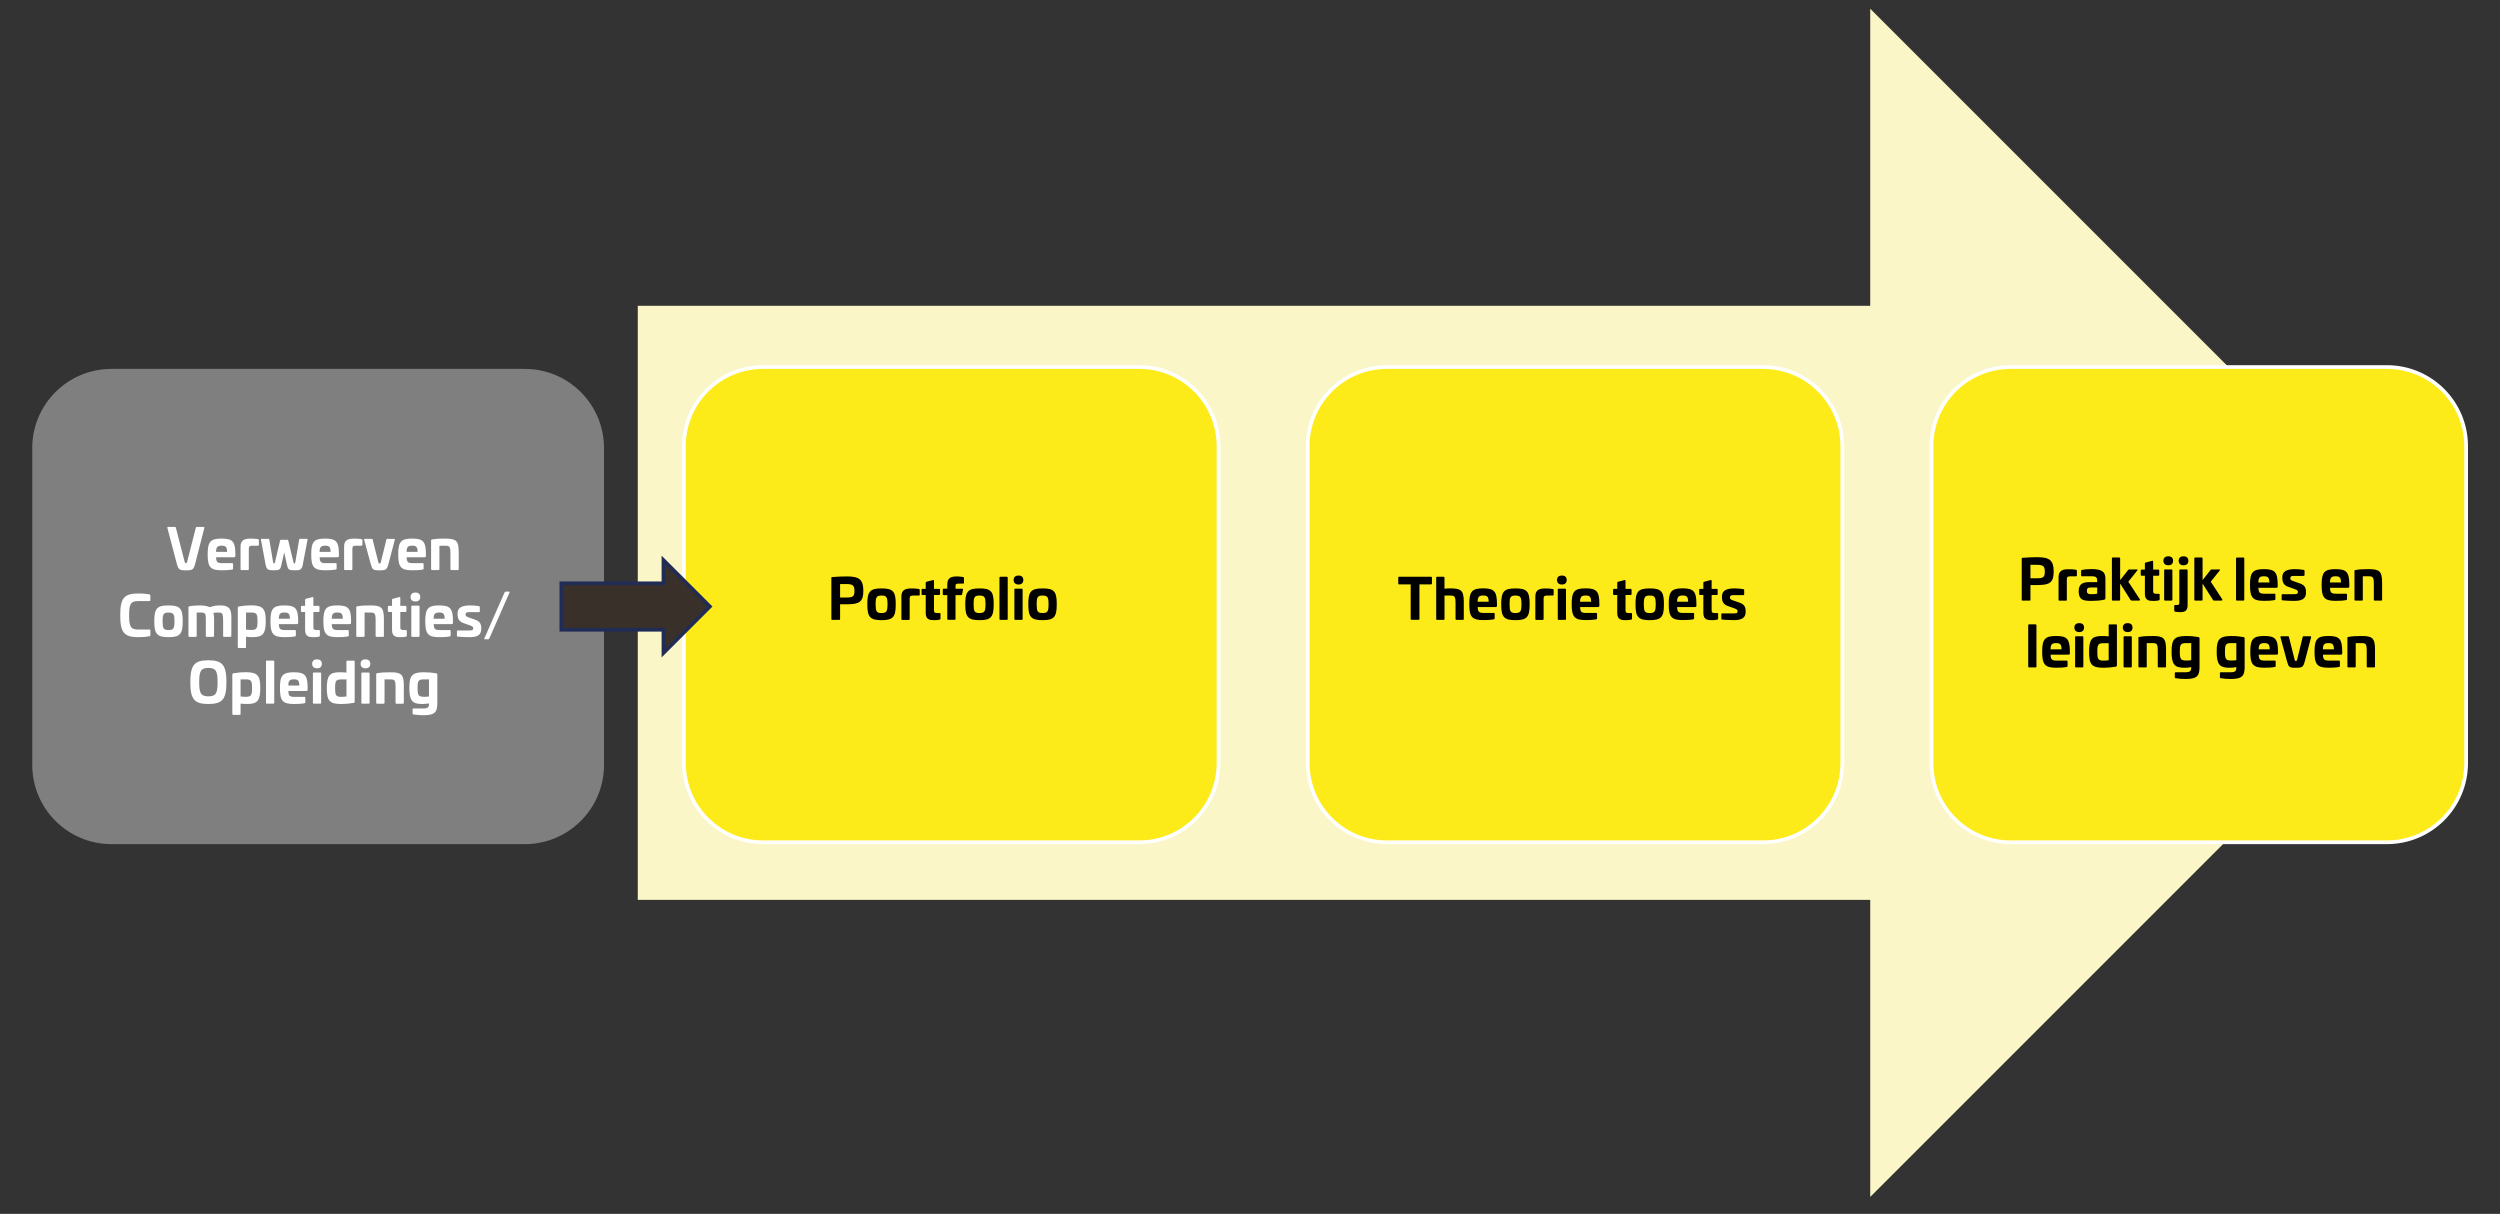
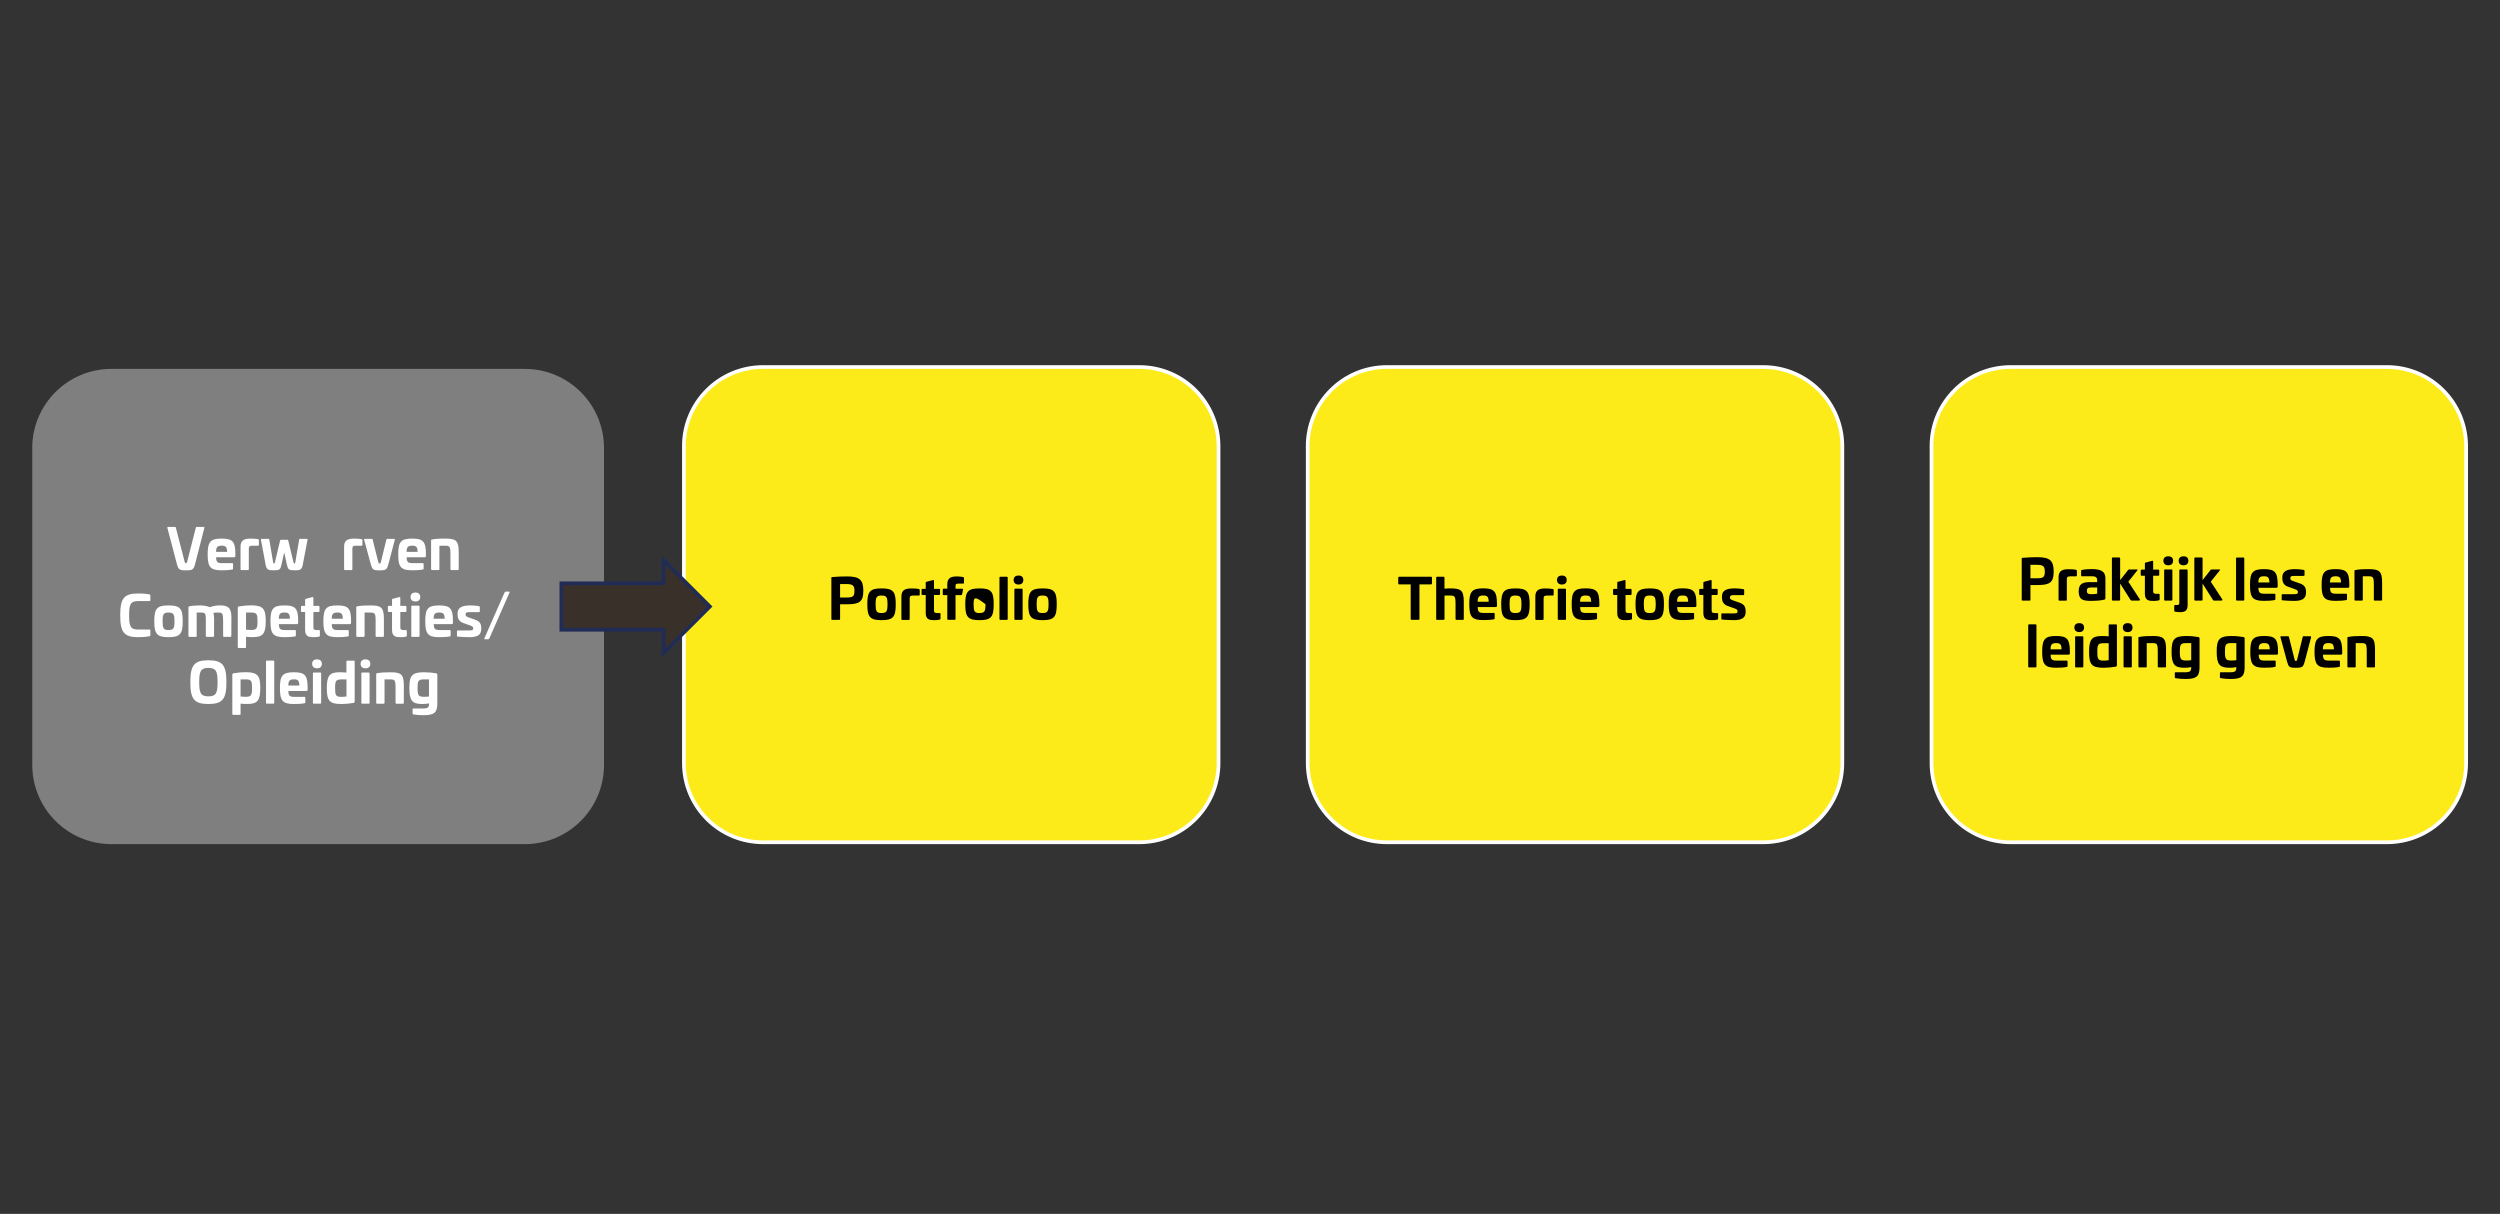
<svg xmlns="http://www.w3.org/2000/svg" version="1.1" id="Laag_1" x="0px" y="0px" viewBox="0 0 673.29 326.91" style="enable-background:new 0 0 673.29 326.91;" xml:space="preserve">
  <rect x="0" y="0" width="673.29" height="326.91" fill="#333333" stroke="none" />
  <style type="text/css">
	.st0{fill:#FAF6C7;}
	.st1{fill:#FDEB19;}
	.st2{fill:none;stroke:#FFFFFF;stroke-miterlimit:8;}
	.st3{fill:#7F7F80;}
	.st4{fill:#39302A;}
	.st5{fill:none;stroke:#212C56;stroke-miterlimit:8;}
	.st6{fill:#FFFFFF;}
</style>
-   <polygon class="st0" points="171.76,82.35 503.68,82.35 503.68,2.35 663.68,162.35 503.68,322.35 503.68,242.35 171.76,242.35 " />
  <path class="st1" d="M184.18,120.18c0-11.78,9.55-21.33,21.33-21.33h101.33c11.78,0,21.33,9.55,21.33,21.33v85.33  c0,11.78-9.55,21.33-21.33,21.33H205.52c-11.78,0-21.33-9.55-21.33-21.33V120.18z" />
  <path class="st2" d="M184.18,120.18c0-11.78,9.55-21.33,21.33-21.33h101.33c11.78,0,21.33,9.55,21.33,21.33v85.33  c0,11.78-9.55,21.33-21.33,21.33H205.52c-11.78,0-21.33-9.55-21.33-21.33V120.18z" />
  <path class="st1" d="M352.18,120.18c0-11.78,9.55-21.33,21.33-21.33h101.33c11.78,0,21.33,9.55,21.33,21.33v85.33  c0,11.78-9.55,21.33-21.33,21.33H373.52c-11.78,0-21.33-9.55-21.33-21.33V120.18z" />
  <path class="st2" d="M352.18,120.18c0-11.78,9.55-21.33,21.33-21.33h101.33c11.78,0,21.33,9.55,21.33,21.33v85.33  c0,11.78-9.55,21.33-21.33,21.33H373.52c-11.78,0-21.33-9.55-21.33-21.33V120.18z" />
  <path class="st1" d="M520.18,120.18c0-11.78,9.55-21.33,21.33-21.33h101.33c11.78,0,21.33,9.55,21.33,21.33v85.33  c0,11.78-9.55,21.33-21.33,21.33H541.52c-11.78,0-21.33-9.55-21.33-21.33V120.18z" />
  <path class="st2" d="M520.18,120.18c0-11.78,9.55-21.33,21.33-21.33h101.33c11.78,0,21.33,9.55,21.33,21.33v85.33  c0,11.78-9.55,21.33-21.33,21.33H541.52c-11.78,0-21.33-9.55-21.33-21.33V120.18z" />
  <path class="st3" d="M8.68,120.68c0-11.78,9.55-21.33,21.33-21.33h111.33c11.78,0,21.33,9.55,21.33,21.33v85.33  c0,11.78-9.55,21.33-21.33,21.33H30.02c-11.78,0-21.33-9.55-21.33-21.33V120.68z" />
  <polygon class="st4" points="151.18,157.1 178.68,157.1 178.68,150.85 191.18,163.35 178.68,175.85 178.68,169.6 151.18,169.6 " />
  <polygon class="st5" points="151.18,157.1 178.68,157.1 178.68,150.85 191.18,163.35 178.68,175.85 178.68,169.6 151.18,169.6 " />
  <g>
    <path d="M553.09,153.91c0,3.03-1.11,3.65-4.4,3.65h-1.86v3.96c0,0.2-0.04,0.24-0.22,0.24h-1.91c-0.18,0-0.22-0.04-0.22-0.24v-11.08   c0-0.17,0.04-0.19,0.22-0.21c1.32-0.12,2.76-0.17,3.99-0.17C551.98,150.06,553.09,150.91,553.09,153.91z M546.83,152.11v3.63h1.62   c1.79,0,2.25-0.24,2.25-1.77c0-1.5-0.46-1.86-2.25-1.86H546.83z" />
    <path d="M559.1,153.45c0.17,0.04,0.24,0.1,0.24,0.3v1.23c0,0.15-0.09,0.23-0.25,0.23h-1.41c-0.78,0-1.05,0.12-1.05,0.77v5.55   c0,0.17-0.07,0.24-0.22,0.24h-1.79c-0.15,0-0.22-0.08-0.22-0.24v-6.12c0-1.89,1.35-2.11,2.71-2.11   C557.54,153.28,558.58,153.33,559.1,153.45z" />
    <path d="M567.02,155.86v5.19c0,0.24-0.06,0.38-0.33,0.46c-1.05,0.24-2.37,0.32-3.41,0.32c-2.25,0-3.43-0.24-3.46-2.6   c0.03-2.02,1.08-2.46,3.08-2.46h1.91v-0.54c0-0.72-0.45-1.04-1.41-1.04h-2.71c-0.17,0-0.21-0.04-0.21-0.23v-1.23   c0-0.18,0.06-0.21,0.21-0.24c0.92-0.18,1.79-0.23,2.71-0.23C566.36,153.28,567.02,154.24,567.02,155.86z M563.08,158.22   c-0.78,0-1.05,0.26-1.05,0.9c0,0.72,0.33,0.91,1.28,0.91c0.3,0,1.06-0.03,1.5-0.15v-1.67H563.08z" />
    <path d="M570.76,150.15c0.15,0,0.23,0.09,0.23,0.24v5.85l2.14-2.73c0.08-0.09,0.18-0.15,0.32-0.15h2.02c0.27,0,0.27,0.12,0.13,0.28   l-2.41,3.02l3.07,4.69c0.11,0.19,0.15,0.4-0.25,0.4h-1.89c-0.15,0-0.27-0.06-0.33-0.17l-2.8-4.42v4.35c0,0.17-0.08,0.24-0.23,0.24   h-1.77c-0.15,0-0.22-0.08-0.22-0.24v-11.13c0-0.15,0.07-0.24,0.22-0.24H570.76z" />
    <path d="M579.64,151.03c0.15-0.04,0.24,0.06,0.24,0.23v2.15h1.38c0.17,0,0.26,0.07,0.26,0.22v1.2c0,0.15-0.09,0.23-0.26,0.23h-1.38   v4.09c0,0.65,0.23,0.77,0.89,0.77h0.61c0.18,0,0.25,0.06,0.25,0.22v1.27c0,0.18-0.07,0.26-0.24,0.29c-0.53,0.1-0.95,0.14-1.28,0.14   c-1.29,0-2.46-0.05-2.46-1.94v-4.84h-0.88c-0.17,0-0.24-0.08-0.24-0.23v-1.2c0-0.15,0.08-0.22,0.24-0.22h0.88v-1.67   c0-0.15,0.06-0.21,0.21-0.24L579.64,151.03z" />
    <path d="M585.25,151.02c0,0.77-0.46,1.22-1.29,1.22c-0.84,0-1.32-0.45-1.32-1.22c0-0.76,0.48-1.2,1.32-1.2   C584.78,149.82,585.25,150.25,585.25,151.02z M584.83,153.36c0.15,0,0.23,0.07,0.23,0.22v7.93c0,0.17-0.08,0.24-0.23,0.24h-1.77   c-0.15,0-0.22-0.08-0.22-0.24v-7.93c0-0.15,0.07-0.22,0.22-0.22H584.83z" />
    <path d="M588.94,153.36c0.15,0,0.22,0.07,0.22,0.22v9.39c0,1.67-0.87,1.89-2.12,1.89c-0.31,0-1.05-0.07-1.23-0.12   c-0.17-0.06-0.25-0.11-0.25-0.3v-1.27c0-0.17,0.09-0.24,0.27-0.24h0.36c0.64,0,0.73-0.08,0.73-0.67v-8.67   c0-0.15,0.08-0.22,0.23-0.22H588.94z M589.36,151.02c0,0.77-0.47,1.22-1.31,1.22c-0.82,0-1.3-0.45-1.3-1.22   c0-0.76,0.48-1.2,1.3-1.2C588.89,149.82,589.36,150.25,589.36,151.02z" />
    <path d="M592.96,150.15c0.15,0,0.23,0.09,0.23,0.24v5.85l2.14-2.73c0.08-0.09,0.18-0.15,0.32-0.15h2.02c0.27,0,0.27,0.12,0.13,0.28   l-2.41,3.02l3.07,4.69c0.11,0.19,0.15,0.4-0.25,0.4h-1.89c-0.15,0-0.27-0.06-0.33-0.17l-2.8-4.42v4.35c0,0.17-0.08,0.24-0.23,0.24   h-1.77c-0.15,0-0.22-0.08-0.22-0.24v-11.13c0-0.15,0.07-0.24,0.22-0.24H592.96z" />
    <path d="M604.19,150.15c0.15,0,0.23,0.07,0.23,0.22v11.14c0,0.17-0.08,0.24-0.23,0.24h-1.77c-0.15,0-0.22-0.08-0.22-0.24v-11.14   c0-0.15,0.07-0.22,0.22-0.22H604.19z" />
    <path d="M613.42,157.45v0.46c0,0.3-0.09,0.4-0.48,0.4h-4.71c0.03,1.35,0.39,1.59,1.69,1.59h2.66c0.15,0,0.22,0.07,0.22,0.22v1.25   c0,0.17-0.07,0.23-0.21,0.24c-0.79,0.16-1.88,0.21-2.86,0.21c-3.03,0-3.77-0.85-3.77-4.27c0-3.44,0.74-4.27,3.77-4.27   C612.68,153.28,613.4,154.11,613.42,157.45z M608.21,156.87h2.97c-0.02-1.32-0.36-1.67-1.46-1.67   C608.6,155.2,608.23,155.55,608.21,156.87z" />
    <path d="M620.41,153.48c0.18,0.04,0.24,0.1,0.24,0.24v1.14c0,0.17-0.06,0.24-0.25,0.24h-2.7c-0.58,0-0.88,0.17-0.88,0.54v0.15   c0,0.29,0.18,0.5,0.72,0.69l1.92,0.67c1.28,0.45,1.58,1.23,1.58,2.25v0.24c0,1.74-1.29,2.19-3.2,2.19c-1.3,0-2.38-0.08-3.1-0.15   c-0.2,0-0.25-0.06-0.25-0.22v-1.22c0-0.16,0.08-0.22,0.25-0.22h3.08c0.79,0,1.04-0.1,1.04-0.51v-0.13c0-0.29-0.17-0.48-0.83-0.71   l-1.84-0.66c-1.19-0.4-1.53-1.32-1.53-2.28v-0.29c0-1.6,1.25-2.16,3.4-2.16C618.68,153.28,619.54,153.33,620.41,153.48z" />
    <path d="M632.71,157.45v0.46c0,0.3-0.09,0.4-0.48,0.4h-4.71c0.03,1.35,0.39,1.59,1.69,1.59h2.66c0.15,0,0.22,0.07,0.22,0.22v1.25   c0,0.17-0.07,0.23-0.21,0.24c-0.79,0.16-1.88,0.21-2.86,0.21c-3.03,0-3.77-0.85-3.77-4.27c0-3.44,0.74-4.27,3.77-4.27   C631.97,153.28,632.69,154.11,632.71,157.45z M627.5,156.87h2.97c-0.02-1.32-0.36-1.67-1.46-1.67   C627.89,155.2,627.52,155.55,627.5,156.87z" />
    <path d="M641.54,156.88v4.63c0,0.17-0.09,0.24-0.24,0.24h-1.77c-0.15,0-0.22-0.08-0.22-0.24v-4.06c0-2.15-0.22-2.25-1.61-2.25   h-1.36v6.31c0,0.17-0.08,0.24-0.23,0.24h-1.78c-0.15,0-0.23-0.08-0.23-0.24v-7.75c0-0.18,0.08-0.19,0.23-0.23   c1-0.23,2.46-0.25,3.58-0.25C640.79,153.28,641.54,153.82,641.54,156.88z" />
    <path d="M548.22,168.15c0.15,0,0.23,0.08,0.23,0.22v11.14c0,0.17-0.08,0.24-0.23,0.24h-1.77c-0.15,0-0.22-0.08-0.22-0.24v-11.14   c0-0.15,0.07-0.22,0.22-0.22H548.22z" />
    <path d="M557.45,175.45v0.46c0,0.3-0.09,0.41-0.48,0.41h-4.71c0.03,1.35,0.39,1.59,1.69,1.59h2.66c0.15,0,0.22,0.08,0.22,0.22v1.25   c0,0.17-0.07,0.22-0.21,0.24c-0.79,0.17-1.88,0.21-2.86,0.21c-3.03,0-3.77-0.86-3.77-4.28c0-3.43,0.74-4.27,3.77-4.27   C556.71,171.28,557.43,172.11,557.45,175.45z M552.24,174.87h2.97c-0.02-1.32-0.36-1.67-1.46-1.67   C552.63,173.2,552.26,173.55,552.24,174.87z" />
    <path d="M561.27,169.02c0,0.76-0.46,1.21-1.29,1.21c-0.84,0-1.32-0.45-1.32-1.21c0-0.77,0.48-1.2,1.32-1.2   C560.81,167.82,561.27,168.25,561.27,169.02z M560.85,171.36c0.15,0,0.23,0.08,0.23,0.22v7.93c0,0.17-0.08,0.24-0.23,0.24h-1.77   c-0.15,0-0.22-0.08-0.22-0.24v-7.93c0-0.15,0.07-0.22,0.22-0.22H560.85z" />
    <path d="M569.9,168.15c0.17,0,0.22,0.08,0.22,0.24v10.78c0,0.22-0.12,0.34-0.31,0.38c-1.23,0.2-2.27,0.29-3.3,0.29   c-3.17,0-3.89-0.88-3.89-4.26c0-3.33,0.71-4.29,3.44-4.29c0.69,0,1.29,0.03,1.84,0.09v-2.98c0-0.17,0.06-0.24,0.22-0.24H569.9z    M566.55,173.22c-1.52,0-1.71,0.41-1.71,2.34c0,1.77,0.12,2.36,1.62,2.36c0.36,0,0.99-0.03,1.44-0.11v-4.59H566.55z" />
    <path d="M574.32,169.02c0,0.76-0.46,1.21-1.29,1.21c-0.84,0-1.32-0.45-1.32-1.21c0-0.77,0.48-1.2,1.32-1.2   C573.86,167.82,574.32,168.25,574.32,169.02z M573.9,171.36c0.15,0,0.23,0.08,0.23,0.22v7.93c0,0.17-0.08,0.24-0.23,0.24h-1.77   c-0.15,0-0.22-0.08-0.22-0.24v-7.93c0-0.15,0.07-0.22,0.22-0.22H573.9z" />
    <path d="M583.35,174.88v4.63c0,0.17-0.09,0.24-0.24,0.24h-1.77c-0.15,0-0.22-0.08-0.22-0.24v-4.06c0-2.15-0.22-2.25-1.61-2.25   h-1.36v6.31c0,0.17-0.08,0.24-0.23,0.24h-1.78c-0.15,0-0.23-0.08-0.23-0.24v-7.75c0-0.18,0.08-0.19,0.23-0.22   c1-0.22,2.46-0.25,3.58-0.25C582.6,171.28,583.35,171.82,583.35,174.88z" />
    <path d="M592.05,171.57c0.2,0.03,0.32,0.17,0.32,0.38v7.63c-0.01,2.25-0.45,3.28-3.67,3.28c-0.92,0-1.91-0.06-2.78-0.21   c-0.13-0.01-0.21-0.07-0.21-0.24v-1.14c0-0.17,0.06-0.22,0.21-0.22h2.58c1.32,0,1.63-0.3,1.63-1.29v-0.09   c-0.64,0.12-1.2,0.17-1.83,0.17c-2.73,0-3.46-0.95-3.46-4.39c0-3.27,0.75-4.16,3.92-4.16C589.92,171.28,591.15,171.4,592.05,171.57   z M588.65,173.2c-1.46,0-1.59,0.57-1.59,2.34c0,1.93,0.22,2.35,1.74,2.35c0.38,0,0.92-0.01,1.33-0.09v-4.6H588.65z" />
    <path d="M604.2,171.57c0.2,0.03,0.32,0.17,0.32,0.38v7.63c-0.02,2.25-0.45,3.28-3.67,3.28c-0.92,0-1.91-0.06-2.78-0.21   c-0.13-0.01-0.21-0.07-0.21-0.24v-1.14c0-0.17,0.06-0.22,0.21-0.22h2.58c1.32,0,1.63-0.3,1.63-1.29v-0.09   c-0.64,0.12-1.2,0.17-1.83,0.17c-2.73,0-3.46-0.95-3.46-4.39c0-3.27,0.75-4.16,3.92-4.16C602.07,171.28,603.3,171.4,604.2,171.57z    M600.8,173.2c-1.46,0-1.59,0.57-1.59,2.34c0,1.93,0.22,2.35,1.74,2.35c0.38,0,0.92-0.01,1.33-0.09v-4.6H600.8z" />
    <path d="M613.5,175.45v0.46c0,0.3-0.09,0.41-0.48,0.41h-4.71c0.03,1.35,0.39,1.59,1.69,1.59h2.66c0.15,0,0.22,0.08,0.22,0.22v1.25   c0,0.17-0.07,0.22-0.21,0.24c-0.79,0.17-1.88,0.21-2.86,0.21c-3.03,0-3.77-0.86-3.77-4.28c0-3.43,0.74-4.27,3.77-4.27   C612.77,171.28,613.49,172.11,613.5,175.45z M608.3,174.87h2.97c-0.02-1.32-0.36-1.67-1.46-1.67   C608.69,173.2,608.31,173.55,608.3,174.87z" />
    <path d="M622.22,171.36c0.15,0,0.23,0.06,0.2,0.24l-1.69,6.45c-0.44,1.6-0.63,1.79-2.45,1.79c-1.74,0-1.93-0.17-2.37-1.79   l-1.75-6.45c-0.03-0.18,0.03-0.24,0.2-0.24h1.9c0.14,0,0.15,0.06,0.2,0.24l1.5,5.98c0.09,0.36,0.13,0.42,0.33,0.42   c0.24,0,0.29-0.06,0.38-0.42l1.47-5.98c0.04-0.18,0.06-0.24,0.2-0.24H622.22z" />
    <path d="M630.8,175.45v0.46c0,0.3-0.09,0.41-0.48,0.41h-4.71c0.03,1.35,0.39,1.59,1.69,1.59h2.66c0.15,0,0.22,0.08,0.22,0.22v1.25   c0,0.17-0.07,0.22-0.21,0.24c-0.79,0.17-1.88,0.21-2.86,0.21c-3.03,0-3.77-0.86-3.77-4.28c0-3.43,0.74-4.27,3.77-4.27   C630.06,171.28,630.78,172.11,630.8,175.45z M625.59,174.87h2.97c-0.02-1.32-0.36-1.67-1.46-1.67   C625.98,173.2,625.61,173.55,625.59,174.87z" />
    <path d="M639.63,174.88v4.63c0,0.17-0.09,0.24-0.24,0.24h-1.77c-0.15,0-0.22-0.08-0.22-0.24v-4.06c0-2.15-0.22-2.25-1.61-2.25   h-1.36v6.31c0,0.17-0.08,0.24-0.23,0.24h-1.78c-0.15,0-0.23-0.08-0.23-0.24v-7.75c0-0.18,0.08-0.19,0.23-0.22   c1-0.22,2.46-0.25,3.58-0.25C638.88,171.28,639.63,171.82,639.63,174.88z" />
  </g>
  <g>
    <path d="M385.41,155.33c0.15,0,0.24,0.07,0.24,0.22v1.6c0,0.15-0.09,0.23-0.24,0.23h-3.13v9.31c0,0.17-0.08,0.24-0.23,0.24h-1.9   c-0.15,0-0.23-0.08-0.23-0.24v-9.31h-3.13c-0.15,0-0.22-0.07-0.22-0.23v-1.6c0-0.15,0.08-0.22,0.22-0.22H385.41z" />
    <path d="M388.79,155.33c0.15,0,0.23,0.09,0.23,0.24v2.97c0.55-0.06,1.17-0.08,1.59-0.08c2.86,0,3.61,0.54,3.61,3.6v4.64   c0,0.17-0.07,0.24-0.22,0.24h-1.79c-0.15,0-0.21-0.08-0.21-0.24v-4.06c0-2.15-0.24-2.25-1.62-2.25h-1.35v6.31   c0,0.17-0.08,0.24-0.22,0.24H387c-0.15,0-0.21-0.08-0.21-0.24v-11.13c0-0.15,0.07-0.24,0.22-0.24H388.79z" />
    <path d="M403.16,162.63v0.46c0,0.3-0.09,0.4-0.48,0.4h-4.71c0.03,1.35,0.39,1.59,1.69,1.59h2.66c0.15,0,0.22,0.07,0.22,0.22v1.25   c0,0.17-0.07,0.22-0.21,0.24c-0.79,0.16-1.88,0.21-2.86,0.21c-3.03,0-3.77-0.86-3.77-4.28c0-3.44,0.74-4.27,3.77-4.27   C402.42,158.46,403.14,159.29,403.16,162.63z M397.95,162.05h2.97c-0.02-1.32-0.36-1.67-1.46-1.67   C398.34,160.38,397.97,160.73,397.95,162.05z" />
    <path d="M411.96,162.74c0,3.42-0.71,4.28-3.83,4.28c-3.1,0-3.83-0.86-3.83-4.28c0-3.44,0.72-4.27,3.83-4.27   C411.26,158.46,411.96,159.3,411.96,162.74z M406.55,162.74c0,1.89,0.22,2.36,1.59,2.36c1.38,0,1.61-0.47,1.61-2.36   c0-1.89-0.23-2.35-1.61-2.35C406.77,160.38,406.55,160.85,406.55,162.74z" />
    <path d="M418.19,158.63c0.17,0.04,0.24,0.1,0.24,0.3v1.23c0,0.15-0.09,0.23-0.25,0.23h-1.41c-0.78,0-1.05,0.12-1.05,0.77v5.55   c0,0.17-0.07,0.24-0.22,0.24h-1.79c-0.15,0-0.22-0.08-0.22-0.24v-6.12c0-1.89,1.35-2.11,2.71-2.11   C416.63,158.46,417.66,158.51,418.19,158.63z" />
    <path d="M421.94,156.2c0,0.77-0.46,1.22-1.29,1.22c-0.84,0-1.32-0.45-1.32-1.22c0-0.76,0.48-1.2,1.32-1.2   C421.47,155,421.94,155.43,421.94,156.2z M421.52,158.54c0.15,0,0.23,0.07,0.23,0.22v7.94c0,0.17-0.08,0.24-0.23,0.24h-1.77   c-0.15,0-0.22-0.08-0.22-0.24v-7.94c0-0.15,0.07-0.22,0.22-0.22H421.52z" />
    <path d="M430.74,162.63v0.46c0,0.3-0.09,0.4-0.48,0.4h-4.71c0.03,1.35,0.39,1.59,1.69,1.59h2.66c0.15,0,0.22,0.07,0.22,0.22v1.25   c0,0.17-0.07,0.22-0.21,0.24c-0.79,0.16-1.88,0.21-2.86,0.21c-3.03,0-3.77-0.86-3.77-4.28c0-3.44,0.74-4.27,3.77-4.27   C430.01,158.46,430.73,159.29,430.74,162.63z M425.54,162.05h2.97c-0.02-1.32-0.36-1.67-1.46-1.67   C425.93,160.38,425.55,160.73,425.54,162.05z" />
    <path d="M437.54,156.21c0.15-0.04,0.24,0.06,0.24,0.23v2.15h1.38c0.17,0,0.25,0.07,0.25,0.22v1.2c0,0.15-0.09,0.23-0.25,0.23h-1.38   v4.09c0,0.65,0.23,0.77,0.89,0.77h0.61c0.18,0,0.25,0.06,0.25,0.22v1.27c0,0.18-0.07,0.26-0.24,0.29   c-0.53,0.11-0.95,0.14-1.28,0.14c-1.29,0-2.46-0.05-2.46-1.94v-4.84h-0.88c-0.17,0-0.24-0.08-0.24-0.23v-1.2   c0-0.15,0.08-0.22,0.24-0.22h0.88v-1.67c0-0.15,0.06-0.21,0.21-0.24L437.54,156.21z" />
    <path d="M448.13,162.74c0,3.42-0.71,4.28-3.83,4.28c-3.1,0-3.83-0.86-3.83-4.28c0-3.44,0.72-4.27,3.83-4.27   C447.42,158.46,448.13,159.3,448.13,162.74z M442.71,162.74c0,1.89,0.22,2.36,1.59,2.36c1.38,0,1.61-0.47,1.61-2.36   c0-1.89-0.23-2.35-1.61-2.35C442.94,160.38,442.71,160.85,442.71,162.74z" />
    <path d="M456.87,162.63v0.46c0,0.3-0.09,0.4-0.48,0.4h-4.71c0.03,1.35,0.39,1.59,1.69,1.59h2.66c0.15,0,0.22,0.07,0.22,0.22v1.25   c0,0.17-0.07,0.22-0.21,0.24c-0.79,0.16-1.88,0.21-2.86,0.21c-3.03,0-3.77-0.86-3.77-4.28c0-3.44,0.74-4.27,3.77-4.27   C456.14,158.46,456.86,159.29,456.87,162.63z M451.67,162.05h2.97c-0.02-1.32-0.36-1.67-1.46-1.67   C452.06,160.38,451.68,160.73,451.67,162.05z" />
    <path d="M460.73,156.21c0.15-0.04,0.24,0.06,0.24,0.23v2.15h1.38c0.17,0,0.25,0.07,0.25,0.22v1.2c0,0.15-0.09,0.23-0.25,0.23h-1.38   v4.09c0,0.65,0.23,0.77,0.89,0.77h0.61c0.18,0,0.25,0.06,0.25,0.22v1.27c0,0.18-0.07,0.26-0.24,0.29   c-0.53,0.11-0.95,0.14-1.28,0.14c-1.29,0-2.46-0.05-2.46-1.94v-4.84h-0.88c-0.17,0-0.24-0.08-0.24-0.23v-1.2   c0-0.15,0.08-0.22,0.24-0.22h0.88v-1.67c0-0.15,0.06-0.21,0.21-0.24L460.73,156.21z" />
    <path d="M469.5,158.66c0.18,0.04,0.24,0.1,0.24,0.24v1.14c0,0.17-0.06,0.24-0.25,0.24h-2.7c-0.58,0-0.88,0.17-0.88,0.54v0.15   c0,0.29,0.18,0.5,0.72,0.69l1.92,0.67c1.28,0.45,1.58,1.23,1.58,2.25v0.24c0,1.74-1.29,2.19-3.2,2.19c-1.3,0-2.38-0.08-3.1-0.15   c-0.2,0-0.25-0.06-0.25-0.22v-1.22c0-0.16,0.08-0.22,0.25-0.22h3.08c0.79,0,1.04-0.1,1.04-0.51v-0.13c0-0.29-0.17-0.48-0.83-0.71   l-1.84-0.66c-1.19-0.4-1.53-1.32-1.53-2.28v-0.29c0-1.6,1.25-2.16,3.4-2.16C467.78,158.46,468.63,158.51,469.5,158.66z" />
  </g>
  <g>
    <path d="M232.51,159.09c0,3.03-1.11,3.65-4.4,3.65h-1.86v3.96c0,0.2-0.04,0.24-0.22,0.24h-1.91c-0.18,0-0.22-0.04-0.22-0.24v-11.08   c0-0.17,0.04-0.19,0.22-0.21c1.32-0.12,2.76-0.17,3.99-0.17C231.4,155.24,232.51,156.09,232.51,159.09z M226.25,157.29v3.63h1.62   c1.79,0,2.25-0.24,2.25-1.77c0-1.5-0.46-1.86-2.25-1.86H226.25z" />
    <path d="M241.24,162.74c0,3.42-0.71,4.28-3.83,4.28c-3.1,0-3.83-0.86-3.83-4.28c0-3.44,0.72-4.27,3.83-4.27   C240.53,158.46,241.24,159.3,241.24,162.74z M235.82,162.74c0,1.89,0.22,2.36,1.59,2.36c1.38,0,1.61-0.47,1.61-2.36   c0-1.89-0.23-2.35-1.61-2.35C236.05,160.38,235.82,160.85,235.82,162.74z" />
    <path d="M247.46,158.63c0.17,0.04,0.24,0.1,0.24,0.3v1.23c0,0.15-0.09,0.23-0.25,0.23h-1.41c-0.78,0-1.05,0.12-1.05,0.77v5.55   c0,0.17-0.07,0.24-0.22,0.24h-1.79c-0.15,0-0.22-0.08-0.22-0.24v-6.12c0-1.89,1.35-2.11,2.71-2.11   C245.9,158.46,246.94,158.51,247.46,158.63z" />
    <path d="M251.3,156.21c0.15-0.04,0.24,0.06,0.24,0.23v2.15h1.38c0.17,0,0.25,0.07,0.25,0.22v1.2c0,0.15-0.09,0.23-0.25,0.23h-1.38   v4.09c0,0.65,0.23,0.77,0.89,0.77h0.61c0.18,0,0.25,0.06,0.25,0.22v1.27c0,0.18-0.07,0.26-0.24,0.29   c-0.53,0.11-0.95,0.14-1.28,0.14c-1.29,0-2.46-0.05-2.46-1.94v-4.84h-0.88c-0.17,0-0.24-0.08-0.24-0.23v-1.2   c0-0.15,0.08-0.22,0.24-0.22h0.88v-1.67c0-0.15,0.06-0.21,0.21-0.24L251.3,156.21z" />
    <path d="M259.37,155.4c0.17,0.03,0.24,0.1,0.24,0.29v1.25c0,0.16-0.09,0.24-0.25,0.24h-1.18c-0.58,0-0.84,0.08-0.84,0.58v0.79h1.83   c0.17,0,0.21,0.08,0.18,0.25l-0.23,1.26c-0.03,0.15-0.12,0.21-0.25,0.21h-1.53v6.42c0,0.17-0.07,0.24-0.22,0.24h-1.77   c-0.15,0-0.23-0.08-0.23-0.24v-6.42h-0.97c-0.17,0-0.25-0.08-0.25-0.23v-1.27c0-0.15,0.09-0.23,0.25-0.23h0.97v-1.19   c0-1.89,1.29-2.11,2.64-2.11C258.22,155.25,258.82,155.3,259.37,155.4z" />
-     <path d="M267.62,162.74c0,3.42-0.71,4.28-3.83,4.28c-3.1,0-3.83-0.86-3.83-4.28c0-3.44,0.72-4.27,3.83-4.27   C266.92,158.46,267.62,159.3,267.62,162.74z M262.21,162.74c0,1.89,0.22,2.36,1.59,2.36c1.38,0,1.61-0.47,1.61-2.36   c0-1.89-0.23-2.35-1.61-2.35C262.43,160.38,262.21,160.85,262.21,162.74z" />
+     <path d="M267.62,162.74c0,3.42-0.71,4.28-3.83,4.28c-3.1,0-3.83-0.86-3.83-4.28c0-3.44,0.72-4.27,3.83-4.27   C266.92,158.46,267.62,159.3,267.62,162.74z M262.21,162.74c0,1.89,0.22,2.36,1.59,2.36c1.38,0,1.61-0.47,1.61-2.36   C262.43,160.38,262.21,160.85,262.21,162.74z" />
    <path d="M271.16,155.33c0.15,0,0.23,0.07,0.23,0.22v11.15c0,0.17-0.08,0.24-0.23,0.24h-1.77c-0.15,0-0.22-0.08-0.22-0.24v-11.15   c0-0.15,0.07-0.22,0.22-0.22H271.16z" />
    <path d="M275.6,156.2c0,0.77-0.46,1.22-1.29,1.22c-0.84,0-1.32-0.45-1.32-1.22c0-0.76,0.48-1.2,1.32-1.2   C275.14,155,275.6,155.43,275.6,156.2z M275.18,158.54c0.15,0,0.23,0.07,0.23,0.22v7.94c0,0.17-0.08,0.24-0.23,0.24h-1.77   c-0.15,0-0.22-0.08-0.22-0.24v-7.94c0-0.15,0.07-0.22,0.22-0.22H275.18z" />
    <path d="M284.6,162.74c0,3.42-0.71,4.28-3.83,4.28c-3.1,0-3.83-0.86-3.83-4.28c0-3.44,0.72-4.27,3.83-4.27   C283.9,158.46,284.6,159.3,284.6,162.74z M279.19,162.74c0,1.89,0.22,2.36,1.59,2.36c1.38,0,1.61-0.47,1.61-2.36   c0-1.89-0.23-2.35-1.61-2.35C279.41,160.38,279.19,160.85,279.19,162.74z" />
  </g>
  <g>
    <path class="st6" d="M47.16,141.91c0.13,0,0.15,0.06,0.21,0.24l2.34,9.07c0.1,0.35,0.13,0.45,0.33,0.45c0.24,0,0.29-0.1,0.38-0.45   l2.31-9.07c0.04-0.18,0.08-0.24,0.21-0.24h1.92c0.15,0,0.22,0.06,0.18,0.24l-2.47,9.66c-0.42,1.6-0.69,1.79-2.5,1.79   c-1.74,0-2.02-0.17-2.46-1.79l-2.54-9.66c-0.04-0.18,0.03-0.24,0.18-0.24H47.16z" />
    <path class="st6" d="M63.39,149.22v0.46c0,0.3-0.09,0.4-0.48,0.4H58.2c0.03,1.35,0.39,1.59,1.69,1.59h2.66   c0.15,0,0.22,0.07,0.22,0.22v1.25c0,0.17-0.07,0.23-0.21,0.24c-0.79,0.16-1.88,0.21-2.86,0.21c-3.03,0-3.77-0.85-3.77-4.27   c0-3.44,0.74-4.27,3.77-4.27C62.66,145.05,63.38,145.87,63.39,149.22z M58.19,148.63h2.97c-0.02-1.32-0.36-1.67-1.46-1.67   C58.58,146.97,58.2,147.31,58.19,148.63z" />
    <path class="st6" d="M69.48,145.21c0.17,0.04,0.24,0.1,0.24,0.3v1.23c0,0.15-0.09,0.23-0.25,0.23h-1.41   c-0.78,0-1.05,0.12-1.05,0.77v5.55c0,0.17-0.07,0.24-0.22,0.24H65c-0.15,0-0.22-0.08-0.22-0.24v-6.12c0-1.89,1.35-2.11,2.71-2.11   C67.92,145.05,68.96,145.09,69.48,145.21z" />
    <path class="st6" d="M82.65,145.12c0.15,0,0.2,0.04,0.18,0.21l-1.29,6.76c-0.26,1.33-0.68,1.5-2.06,1.5c-1.72,0-1.9-0.17-2.21-1.5   l-0.73-3.33l-0.74,3.33c-0.29,1.33-0.48,1.5-2.19,1.5c-1.4,0-1.8-0.17-2.07-1.5l-1.27-6.76c-0.03-0.17,0.03-0.21,0.18-0.21h1.91   c0.09,0,0.13,0.04,0.17,0.21l1.03,6.12c0.06,0.25,0.11,0.28,0.24,0.28c0.17,0,0.2-0.03,0.24-0.28l1.39-5.86   c0.04-0.17,0.12-0.21,0.24-0.21h1.75c0.11,0,0.2,0.04,0.22,0.21l1.4,5.86c0.06,0.25,0.09,0.28,0.24,0.28   c0.13,0,0.19-0.03,0.25-0.28l1.04-6.12c0.03-0.17,0.06-0.21,0.16-0.21H82.65z" />
-     <path class="st6" d="M91.28,149.22v0.46c0,0.3-0.09,0.4-0.48,0.4h-4.71c0.03,1.35,0.39,1.59,1.69,1.59h2.66   c0.15,0,0.22,0.07,0.22,0.22v1.25c0,0.17-0.07,0.23-0.21,0.24c-0.79,0.16-1.88,0.21-2.86,0.21c-3.03,0-3.77-0.85-3.77-4.27   c0-3.44,0.74-4.27,3.77-4.27C90.54,145.05,91.26,145.87,91.28,149.22z M86.07,148.63h2.97c-0.02-1.32-0.36-1.67-1.46-1.67   C86.46,146.97,86.09,147.31,86.07,148.63z" />
    <path class="st6" d="M97.37,145.21c0.17,0.04,0.24,0.1,0.24,0.3v1.23c0,0.15-0.09,0.23-0.25,0.23h-1.41   c-0.78,0-1.05,0.12-1.05,0.77v5.55c0,0.17-0.07,0.24-0.22,0.24h-1.79c-0.15,0-0.22-0.08-0.22-0.24v-6.12   c0-1.89,1.35-2.11,2.71-2.11C95.81,145.05,96.84,145.09,97.37,145.21z" />
    <path class="st6" d="M106.13,145.12c0.15,0,0.23,0.06,0.2,0.24l-1.69,6.45c-0.44,1.6-0.63,1.79-2.45,1.79   c-1.74,0-1.93-0.17-2.37-1.79l-1.75-6.45c-0.03-0.18,0.03-0.24,0.2-0.24h1.9c0.14,0,0.15,0.06,0.2,0.24l1.5,5.98   c0.09,0.36,0.13,0.42,0.33,0.42c0.24,0,0.29-0.06,0.38-0.42l1.47-5.98c0.04-0.18,0.06-0.24,0.2-0.24H106.13z" />
    <path class="st6" d="M114.71,149.22v0.46c0,0.3-0.09,0.4-0.48,0.4h-4.71c0.03,1.35,0.39,1.59,1.69,1.59h2.66   c0.15,0,0.22,0.07,0.22,0.22v1.25c0,0.17-0.07,0.23-0.21,0.24c-0.79,0.16-1.88,0.21-2.86,0.21c-3.03,0-3.77-0.85-3.77-4.27   c0-3.44,0.74-4.27,3.77-4.27C113.97,145.05,114.69,145.87,114.71,149.22z M109.5,148.63h2.97c-0.02-1.32-0.36-1.67-1.46-1.67   C109.89,146.97,109.52,147.31,109.5,148.63z" />
    <path class="st6" d="M123.54,148.65v4.63c0,0.17-0.09,0.24-0.24,0.24h-1.77c-0.15,0-0.22-0.08-0.22-0.24v-4.06   c0-2.15-0.22-2.25-1.61-2.25h-1.36v6.31c0,0.17-0.08,0.24-0.23,0.24h-1.78c-0.15,0-0.23-0.08-0.23-0.24v-7.75   c0-0.18,0.08-0.19,0.23-0.23c1-0.23,2.46-0.25,3.58-0.25C122.79,145.05,123.54,145.59,123.54,148.65z" />
    <path class="st6" d="M40.15,160.05c0.23,0.06,0.35,0.15,0.35,0.41v1.2c0,0.15-0.08,0.22-0.23,0.22h-3.07   c-2.07,0-2.43,0.9-2.43,3.83c0,2.92,0.36,3.84,2.43,3.84h3.07c0.15,0,0.23,0.07,0.23,0.22v1.21c0,0.24-0.12,0.33-0.35,0.39   c-0.73,0.15-1.63,0.23-2.95,0.23c-3.83,0-4.82-1.35-4.82-5.89c0-4.55,0.99-5.88,4.82-5.88C38.51,159.82,39.41,159.91,40.15,160.05z   " />
    <path class="st6" d="M49.21,167.32c0,3.42-0.71,4.28-3.83,4.28c-3.1,0-3.83-0.86-3.83-4.28c0-3.43,0.72-4.27,3.83-4.27   C48.5,163.05,49.21,163.89,49.21,167.32z M43.79,167.32c0,1.89,0.22,2.36,1.59,2.36c1.38,0,1.61-0.46,1.61-2.36   c0-1.89-0.23-2.35-1.61-2.35C44.02,164.97,43.79,165.43,43.79,167.32z" />
    <path class="st6" d="M62.32,166.23l-0.02,5.05c0,0.17-0.08,0.24-0.22,0.24h-1.77c-0.15,0-0.22-0.08-0.22-0.24v-4.06   c0-2.15-0.22-2.25-1.42-2.25c-0.41,0-0.84,0.03-1.21,0.09c0.13,0.41,0.2,0.92,0.2,1.59l-0.02,4.63c0,0.17-0.06,0.24-0.21,0.24   h-1.79c-0.15,0-0.21-0.08-0.21-0.24v-4.57c-0.01-1.67-0.28-1.74-1.44-1.74h-1.02v6.31c0,0.17-0.07,0.24-0.22,0.24h-1.77   c-0.15,0-0.23-0.08-0.23-0.24v-7.75c0-0.16,0.06-0.19,0.2-0.23c0.83-0.18,2.1-0.25,2.88-0.25c1.16,0,2.13,0.21,2.68,0.48   c0.83-0.31,1.84-0.49,2.61-0.49C61.45,163.03,62.32,163.69,62.32,166.23z" />
    <path class="st6" d="M71.57,167.2c0,3.45-0.74,4.39-3.46,4.39c-0.63,0-1.2-0.02-1.85-0.09v2.8c0,0.15-0.07,0.22-0.22,0.22h-1.77   c-0.15,0-0.23-0.08-0.23-0.22v-10.6c0-0.21,0.12-0.33,0.32-0.38c1.23-0.2,2.26-0.29,3.3-0.29   C70.82,163.05,71.57,163.95,71.57,167.2z M66.26,164.97v4.6c0.44,0.06,0.96,0.09,1.35,0.09c1.51,0,1.74-0.4,1.74-2.34   c0-1.77-0.12-2.35-1.59-2.35H66.26z" />
    <path class="st6" d="M80.3,167.22v0.46c0,0.3-0.09,0.41-0.48,0.41h-4.71c0.03,1.35,0.39,1.59,1.69,1.59h2.66   c0.15,0,0.22,0.08,0.22,0.22v1.25c0,0.17-0.07,0.22-0.21,0.24c-0.79,0.17-1.88,0.21-2.86,0.21c-3.03,0-3.77-0.86-3.77-4.28   c0-3.43,0.74-4.27,3.77-4.27C79.57,163.05,80.29,163.87,80.3,167.22z M75.1,166.63h2.97c-0.02-1.32-0.36-1.67-1.46-1.67   C75.49,164.97,75.11,165.31,75.1,166.63z" />
    <path class="st6" d="M84.16,160.8c0.15-0.04,0.24,0.06,0.24,0.22v2.15h1.38c0.17,0,0.26,0.08,0.26,0.23v1.2   c0,0.15-0.09,0.22-0.26,0.22H84.4v4.09c0,0.65,0.23,0.77,0.89,0.77h0.61c0.18,0,0.25,0.06,0.25,0.22v1.28   c0,0.18-0.07,0.25-0.24,0.29c-0.53,0.1-0.95,0.13-1.28,0.13c-1.29,0-2.46-0.04-2.46-1.94v-4.84h-0.88c-0.17,0-0.24-0.07-0.24-0.22   v-1.2c0-0.15,0.08-0.23,0.24-0.23h0.88v-1.67c0-0.15,0.06-0.21,0.21-0.24L84.16,160.8z" />
    <path class="st6" d="M94.55,167.22v0.46c0,0.3-0.09,0.41-0.48,0.41h-4.71c0.03,1.35,0.39,1.59,1.69,1.59h2.66   c0.15,0,0.22,0.08,0.22,0.22v1.25c0,0.17-0.07,0.22-0.21,0.24c-0.79,0.17-1.88,0.21-2.86,0.21c-3.03,0-3.77-0.86-3.77-4.28   c0-3.43,0.74-4.27,3.77-4.27C93.82,163.05,94.54,163.87,94.55,167.22z M89.35,166.63h2.97c-0.02-1.32-0.36-1.67-1.46-1.67   C89.74,164.97,89.36,165.31,89.35,166.63z" />
    <path class="st6" d="M103.39,166.65v4.63c0,0.17-0.09,0.24-0.24,0.24h-1.77c-0.15,0-0.22-0.08-0.22-0.24v-4.06   c0-2.15-0.22-2.25-1.61-2.25h-1.36v6.31c0,0.17-0.08,0.24-0.23,0.24h-1.78c-0.15,0-0.23-0.08-0.23-0.24v-7.75   c0-0.18,0.08-0.19,0.23-0.23c1-0.22,2.46-0.25,3.58-0.25C102.64,163.05,103.39,163.59,103.39,166.65z" />
    <path class="st6" d="M107.57,160.8c0.15-0.04,0.24,0.06,0.24,0.22v2.15h1.38c0.17,0,0.26,0.08,0.26,0.23v1.2   c0,0.15-0.09,0.22-0.26,0.22h-1.38v4.09c0,0.65,0.23,0.77,0.89,0.77h0.61c0.18,0,0.25,0.06,0.25,0.22v1.28   c0,0.18-0.07,0.25-0.24,0.29c-0.53,0.1-0.95,0.13-1.28,0.13c-1.29,0-2.46-0.04-2.46-1.94v-4.84h-0.88c-0.17,0-0.24-0.07-0.24-0.22   v-1.2c0-0.15,0.08-0.23,0.24-0.23h0.88v-1.67c0-0.15,0.06-0.21,0.21-0.24L107.57,160.8z" />
    <path class="st6" d="M113.18,160.78c0,0.76-0.46,1.21-1.29,1.21c-0.84,0-1.32-0.45-1.32-1.21c0-0.77,0.48-1.2,1.32-1.2   C112.72,159.58,113.18,160.02,113.18,160.78z M112.76,163.12c0.15,0,0.23,0.08,0.23,0.23v7.93c0,0.17-0.08,0.24-0.23,0.24h-1.77   c-0.15,0-0.22-0.08-0.22-0.24v-7.93c0-0.15,0.07-0.23,0.22-0.23H112.76z" />
    <path class="st6" d="M121.99,167.22v0.46c0,0.3-0.09,0.41-0.48,0.41h-4.71c0.03,1.35,0.39,1.59,1.69,1.59h2.66   c0.15,0,0.22,0.08,0.22,0.22v1.25c0,0.17-0.07,0.22-0.21,0.24c-0.79,0.17-1.88,0.21-2.86,0.21c-3.03,0-3.77-0.86-3.77-4.28   c0-3.43,0.74-4.27,3.77-4.27C121.25,163.05,121.97,163.87,121.99,167.22z M116.78,166.63h2.97c-0.02-1.32-0.36-1.67-1.46-1.67   C117.17,164.97,116.8,165.31,116.78,166.63z" />
    <path class="st6" d="M128.98,163.24c0.18,0.04,0.24,0.1,0.24,0.24v1.14c0,0.17-0.06,0.24-0.25,0.24h-2.7   c-0.58,0-0.88,0.17-0.88,0.54v0.15c0,0.29,0.18,0.5,0.72,0.69l1.92,0.68c1.28,0.45,1.58,1.23,1.58,2.25v0.24   c0,1.74-1.29,2.19-3.2,2.19c-1.3,0-2.38-0.08-3.1-0.15c-0.2,0-0.25-0.06-0.25-0.22v-1.21c0-0.17,0.08-0.23,0.25-0.23h3.08   c0.79,0,1.04-0.1,1.04-0.51v-0.13c0-0.29-0.17-0.48-0.83-0.71l-1.84-0.66c-1.19-0.41-1.53-1.32-1.53-2.28v-0.29   c0-1.61,1.25-2.16,3.4-2.16C127.25,163.05,128.11,163.09,128.98,163.24z" />
    <path class="st6" d="M137.11,159.33c0.15,0,0.18,0.09,0.11,0.25l-5.42,12.33c-0.09,0.18-0.18,0.25-0.33,0.25h-0.92   c-0.15,0-0.2-0.07-0.1-0.25l5.43-12.33c0.08-0.17,0.17-0.25,0.34-0.25H137.11z" />
    <path class="st6" d="M60.98,183.73c0,4.53-1.04,5.87-4.86,5.87c-3.82,0-4.86-1.33-4.86-5.87c0-4.56,1.04-5.91,4.86-5.91   C59.95,177.82,60.98,179.17,60.98,183.73z M53.65,183.73c0,2.91,0.41,3.81,2.47,3.81c2.07,0,2.48-0.9,2.48-3.81   c0-2.94-0.41-3.85-2.48-3.85C54.05,179.88,53.65,180.79,53.65,183.73z" />
    <path class="st6" d="M70.1,185.2c0,3.45-0.74,4.39-3.46,4.39c-0.63,0-1.2-0.02-1.85-0.09v2.8c0,0.15-0.07,0.22-0.22,0.22H62.8   c-0.15,0-0.23-0.08-0.23-0.22v-10.6c0-0.21,0.12-0.33,0.32-0.38c1.23-0.2,2.26-0.29,3.3-0.29C69.35,181.05,70.1,181.95,70.1,185.2z    M64.79,182.97v4.6c0.44,0.06,0.96,0.09,1.35,0.09c1.51,0,1.74-0.4,1.74-2.34c0-1.77-0.12-2.35-1.59-2.35H64.79z" />
    <path class="st6" d="M73.63,177.91c0.15,0,0.23,0.08,0.23,0.22v11.14c0,0.17-0.08,0.24-0.23,0.24h-1.77   c-0.15,0-0.22-0.08-0.22-0.24v-11.14c0-0.15,0.07-0.22,0.22-0.22H73.63z" />
    <path class="st6" d="M82.85,185.22v0.46c0,0.3-0.09,0.41-0.48,0.41h-4.71c0.03,1.35,0.39,1.59,1.69,1.59h2.66   c0.15,0,0.22,0.08,0.22,0.22v1.25c0,0.17-0.07,0.22-0.21,0.24c-0.79,0.17-1.88,0.21-2.86,0.21c-3.03,0-3.77-0.86-3.77-4.28   c0-3.43,0.74-4.27,3.77-4.27C82.12,181.05,82.84,181.87,82.85,185.22z M77.65,184.63h2.97c-0.02-1.32-0.36-1.67-1.46-1.67   C78.04,182.97,77.66,183.31,77.65,184.63z" />
    <path class="st6" d="M86.68,178.78c0,0.76-0.46,1.21-1.29,1.21c-0.84,0-1.32-0.45-1.32-1.21c0-0.77,0.48-1.2,1.32-1.2   C86.21,177.58,86.68,178.02,86.68,178.78z M86.26,181.12c0.15,0,0.23,0.08,0.23,0.22v7.93c0,0.17-0.08,0.24-0.23,0.24h-1.77   c-0.15,0-0.22-0.08-0.22-0.24v-7.93c0-0.15,0.07-0.22,0.22-0.22H86.26z" />
    <path class="st6" d="M95.3,177.91c0.17,0,0.22,0.08,0.22,0.24v10.78c0,0.22-0.12,0.34-0.31,0.38c-1.23,0.2-2.27,0.29-3.3,0.29   c-3.17,0-3.89-0.88-3.89-4.26c0-3.33,0.71-4.29,3.44-4.29c0.69,0,1.29,0.03,1.84,0.09v-2.98c0-0.17,0.06-0.24,0.22-0.24H95.3z    M91.96,182.98c-1.52,0-1.71,0.41-1.71,2.34c0,1.77,0.12,2.36,1.62,2.36c0.36,0,0.99-0.03,1.44-0.11v-4.59H91.96z" />
    <path class="st6" d="M99.73,178.78c0,0.76-0.46,1.21-1.29,1.21c-0.84,0-1.32-0.45-1.32-1.21c0-0.77,0.48-1.2,1.32-1.2   C99.26,177.58,99.73,178.02,99.73,178.78z M99.31,181.12c0.15,0,0.23,0.08,0.23,0.22v7.93c0,0.17-0.08,0.24-0.23,0.24h-1.77   c-0.15,0-0.22-0.08-0.22-0.24v-7.93c0-0.15,0.07-0.22,0.22-0.22H99.31z" />
    <path class="st6" d="M108.76,184.65v4.63c0,0.17-0.09,0.24-0.24,0.24h-1.77c-0.15,0-0.22-0.08-0.22-0.24v-4.06   c0-2.15-0.22-2.25-1.61-2.25h-1.36v6.31c0,0.17-0.08,0.24-0.23,0.24h-1.78c-0.15,0-0.23-0.08-0.23-0.24v-7.75   c0-0.18,0.08-0.19,0.23-0.22c1-0.22,2.46-0.25,3.58-0.25C108.01,181.05,108.76,181.59,108.76,184.65z" />
    <path class="st6" d="M117.46,181.33c0.2,0.03,0.32,0.17,0.32,0.38v7.63c-0.02,2.25-0.45,3.28-3.67,3.28   c-0.92,0-1.91-0.06-2.78-0.21c-0.13-0.01-0.21-0.07-0.21-0.24v-1.14c0-0.17,0.06-0.22,0.21-0.22h2.58c1.32,0,1.63-0.3,1.63-1.29   v-0.09c-0.64,0.12-1.2,0.17-1.83,0.17c-2.73,0-3.46-0.95-3.46-4.39c0-3.27,0.75-4.16,3.92-4.16   C115.33,181.05,116.56,181.17,117.46,181.33z M114.05,182.97c-1.46,0-1.59,0.57-1.59,2.34c0,1.93,0.22,2.35,1.74,2.35   c0.38,0,0.92-0.01,1.33-0.09v-4.6H114.05z" />
  </g>
</svg>